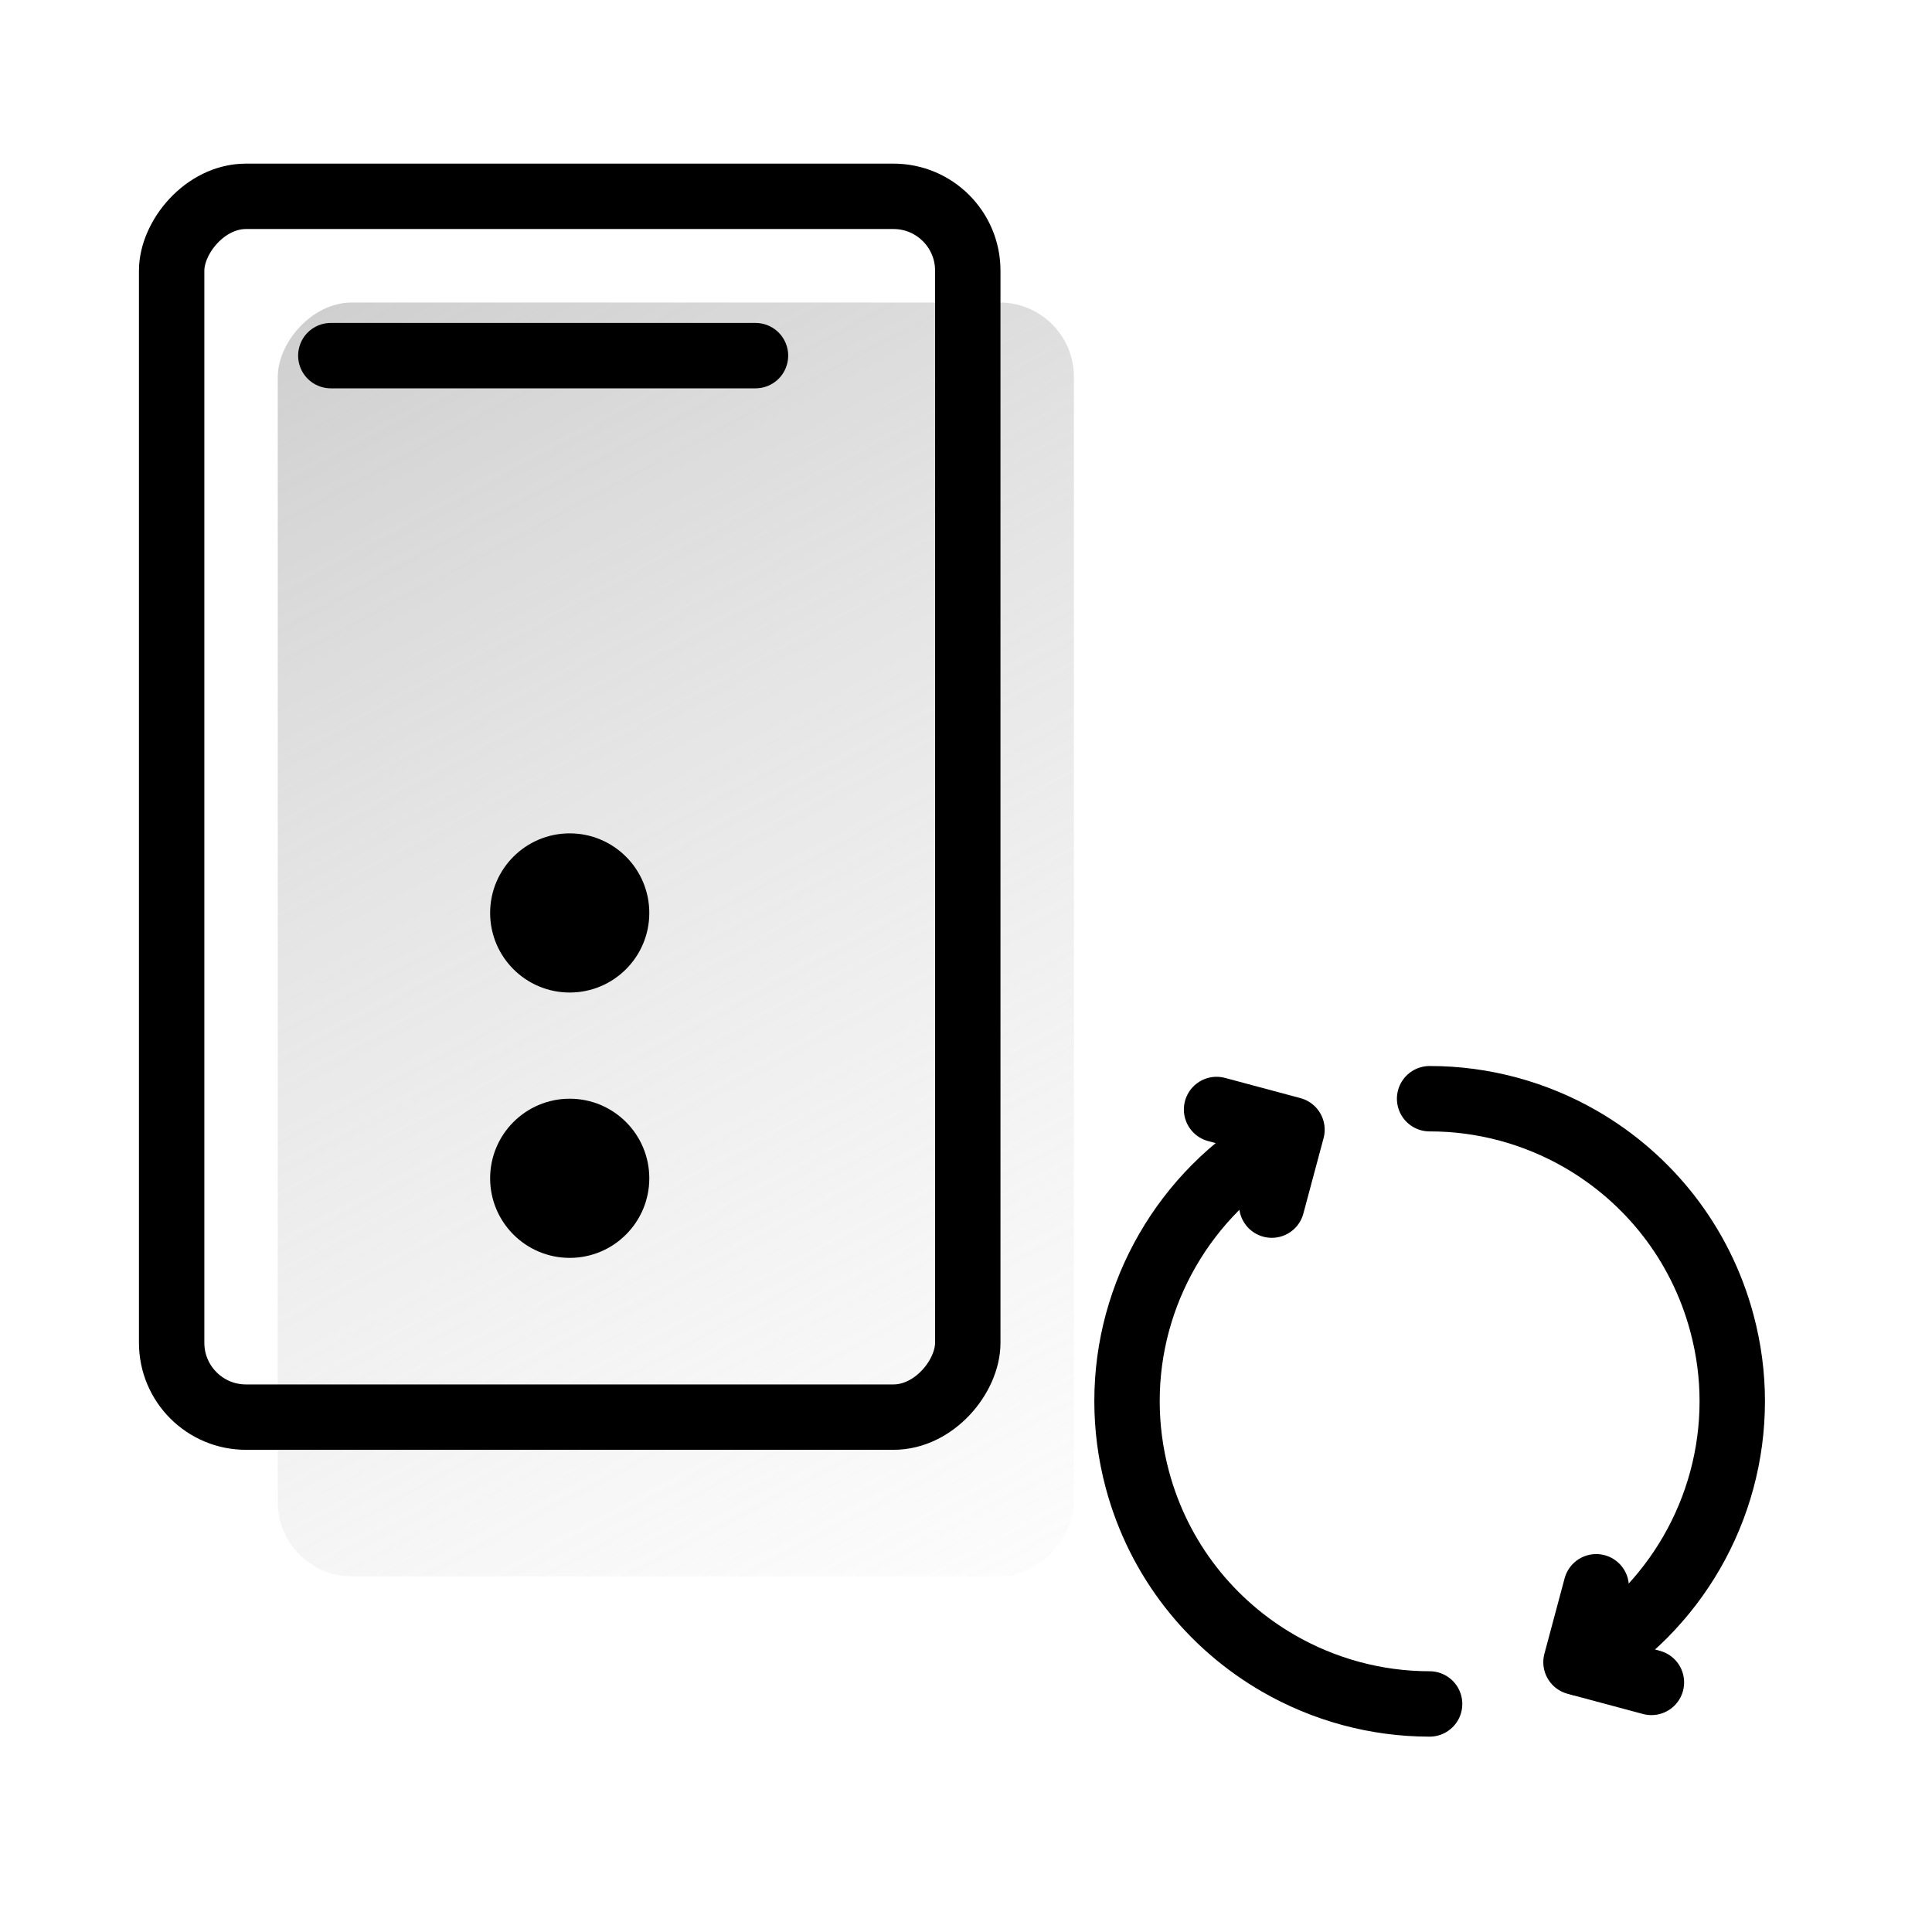
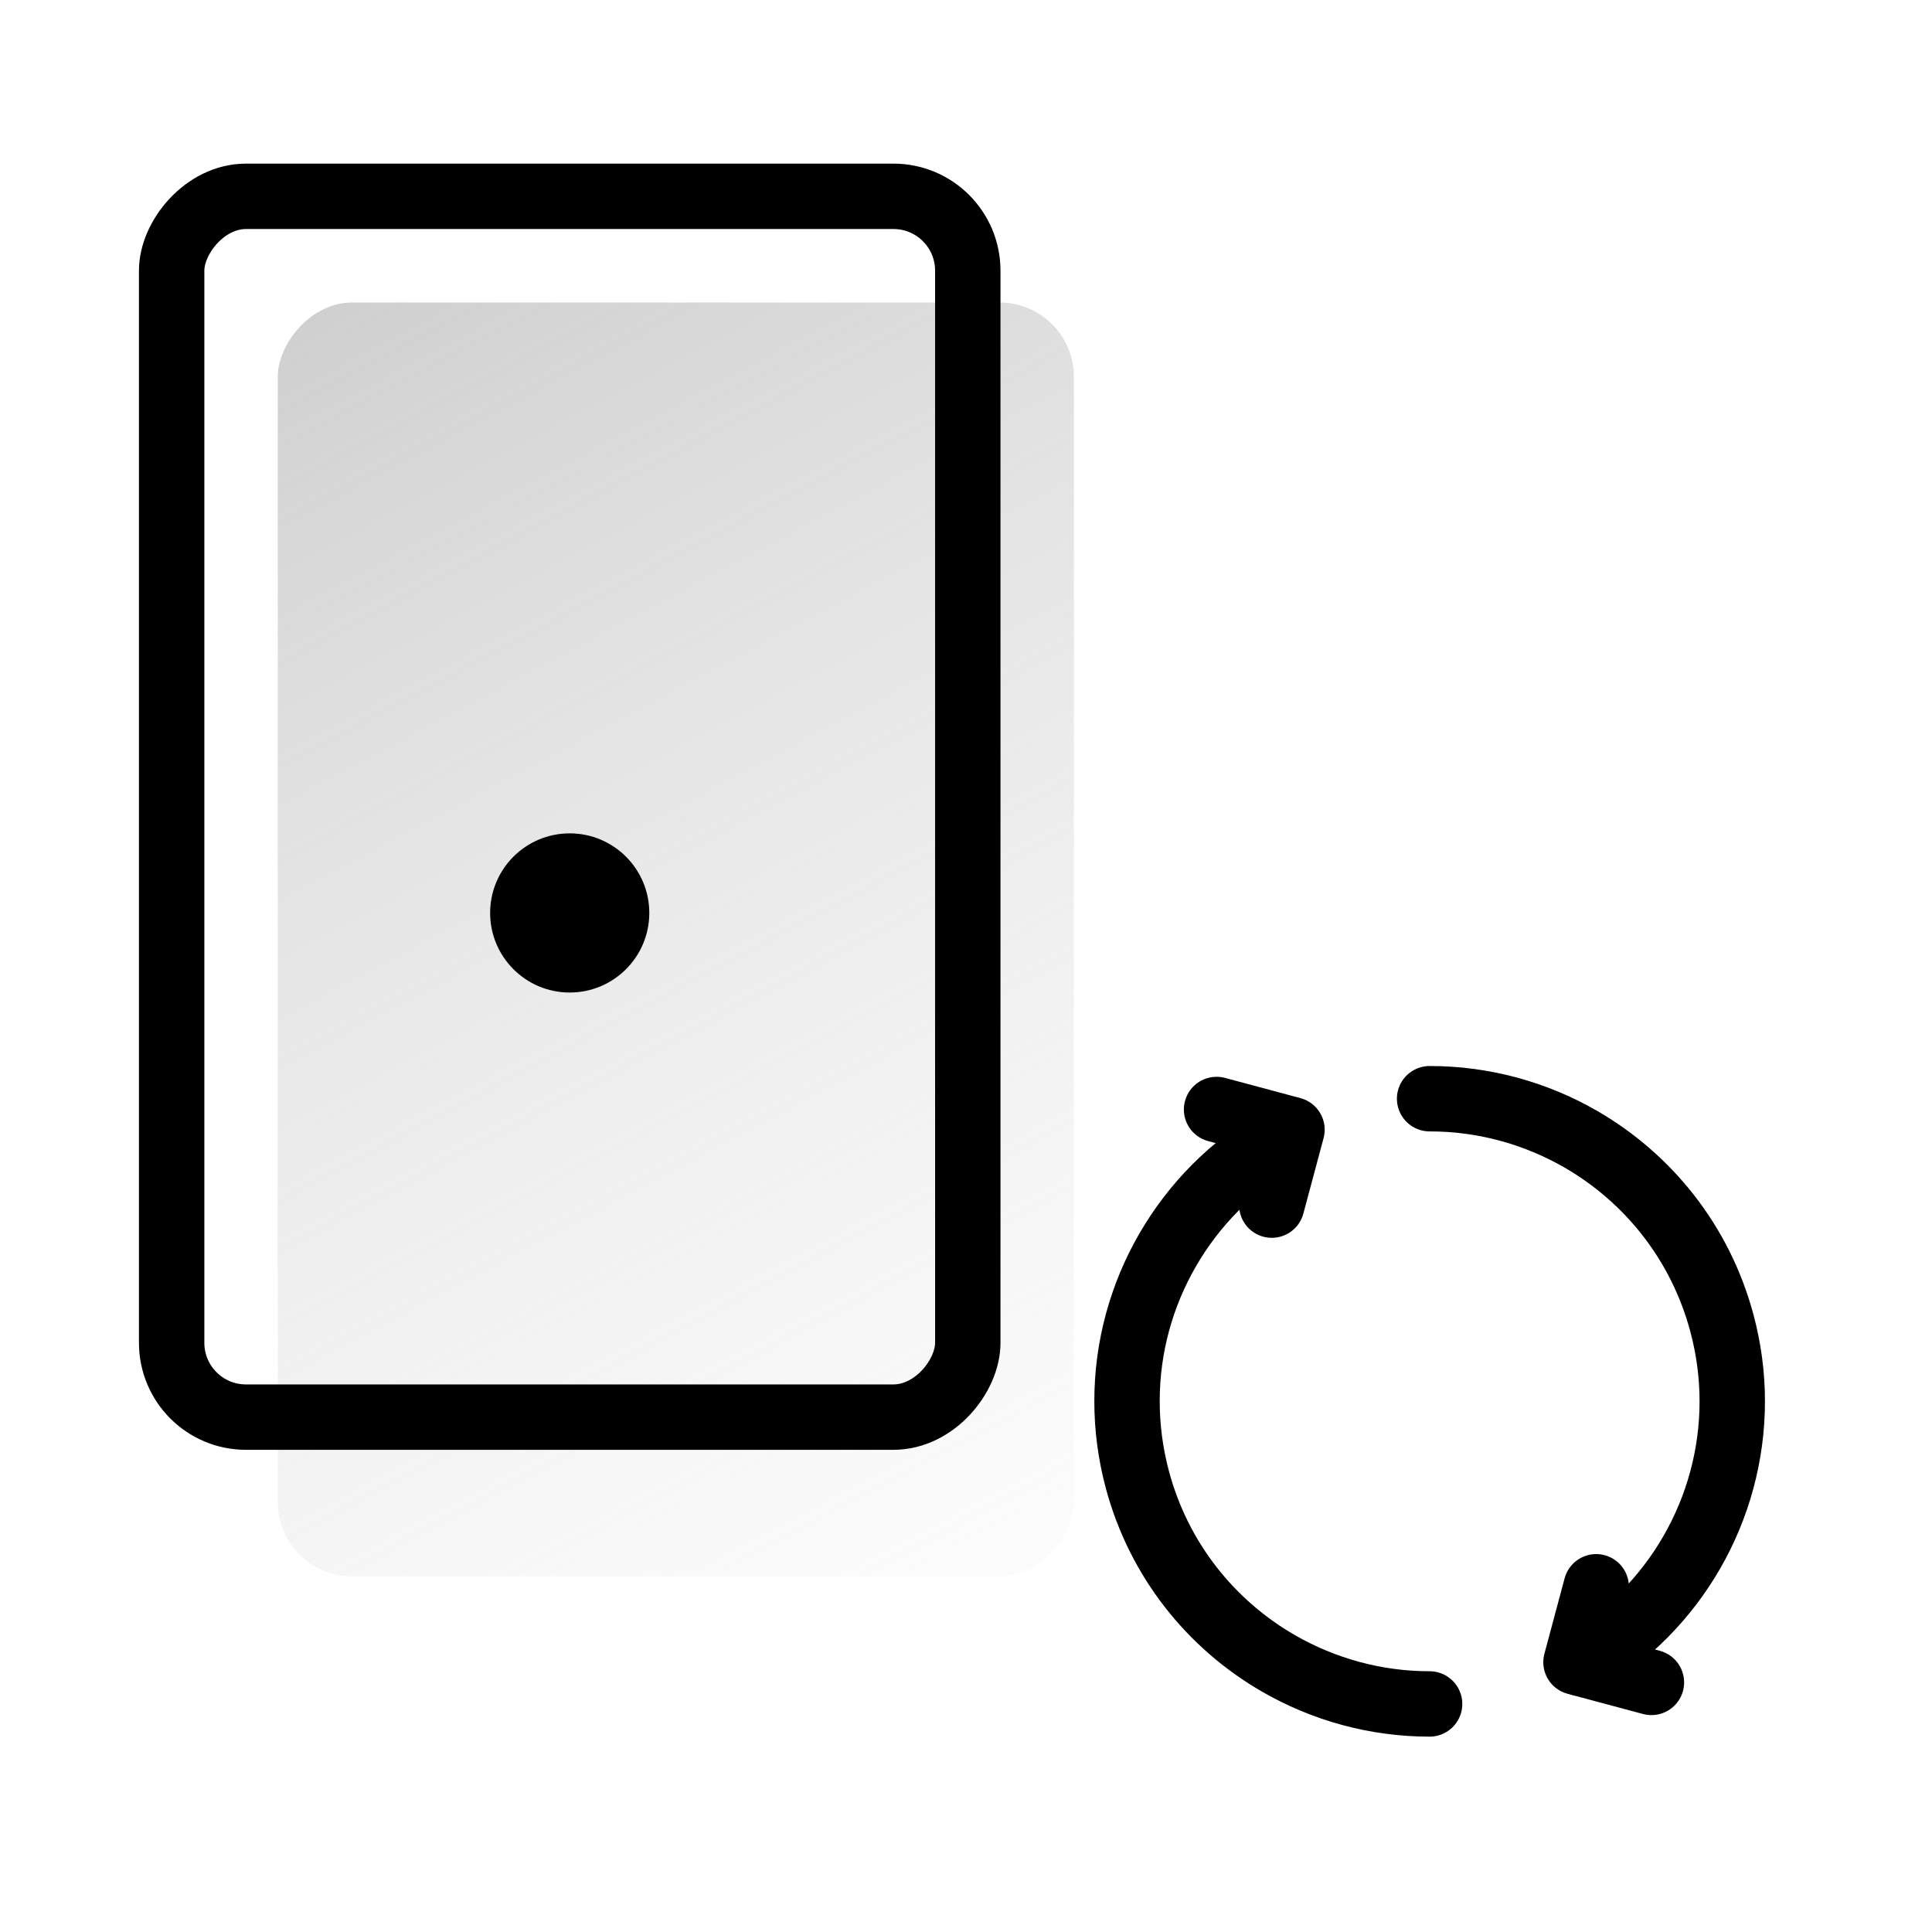
<svg xmlns="http://www.w3.org/2000/svg" width="26" height="26" viewBox="0 0 26 26" fill="none">
  <rect width="10.714" height="17.143" rx="1" transform="matrix(1 0 0 -1 3.738 21.214)" fill="url(#paint0_linear_15271_113608)" />
  <rect width="10.714" height="16.429" rx="1" transform="matrix(1 0 0 -1 2.31 19.071)" stroke="black" stroke-width="0.88" stroke-linecap="round" stroke-linejoin="round" />
  <ellipse cx="7.667" cy="12.286" rx="1.071" ry="1.071" fill="black" />
-   <circle cx="7.667" cy="15.857" r="1.071" fill="black" />
-   <path d="M4.452 4.786H10.167" stroke="black" stroke-width="0.88" stroke-linecap="round" />
  <path d="M17.203 15.331C16.575 15.693 16.066 16.212 15.714 16.821C15.361 17.431 15.166 18.132 15.167 18.858C15.167 19.206 15.212 19.56 15.306 19.912C15.597 20.998 16.301 21.863 17.203 22.384C17.813 22.736 18.514 22.931 19.239 22.931M21.276 22.385C21.904 22.023 22.414 21.503 22.766 20.893C23.118 20.283 23.312 19.583 23.312 18.858C23.312 18.51 23.267 18.157 23.172 17.804C22.881 16.719 22.178 15.854 21.276 15.332C20.666 14.98 19.965 14.785 19.239 14.786" stroke="black" stroke-width="0.88" stroke-linecap="round" stroke-linejoin="round" />
  <path d="M16.372 14.931L17.387 15.203L17.115 16.218" stroke="black" stroke-width="0.88" stroke-linecap="round" stroke-linejoin="round" />
  <path d="M22.224 22.641L21.209 22.369L21.481 21.354" stroke="black" stroke-width="0.88" stroke-linecap="round" stroke-linejoin="round" />
  <defs>
    <linearGradient id="paint0_linear_15271_113608" x1="3.889" y1="19.752" x2="14.922" y2="-0.97" gradientUnits="userSpaceOnUse">
      <stop stop-color="#9A9A9A" stop-opacity="0.5" />
      <stop offset="1" stop-color="#D9D9D9" stop-opacity="0" />
    </linearGradient>
  </defs>
</svg>